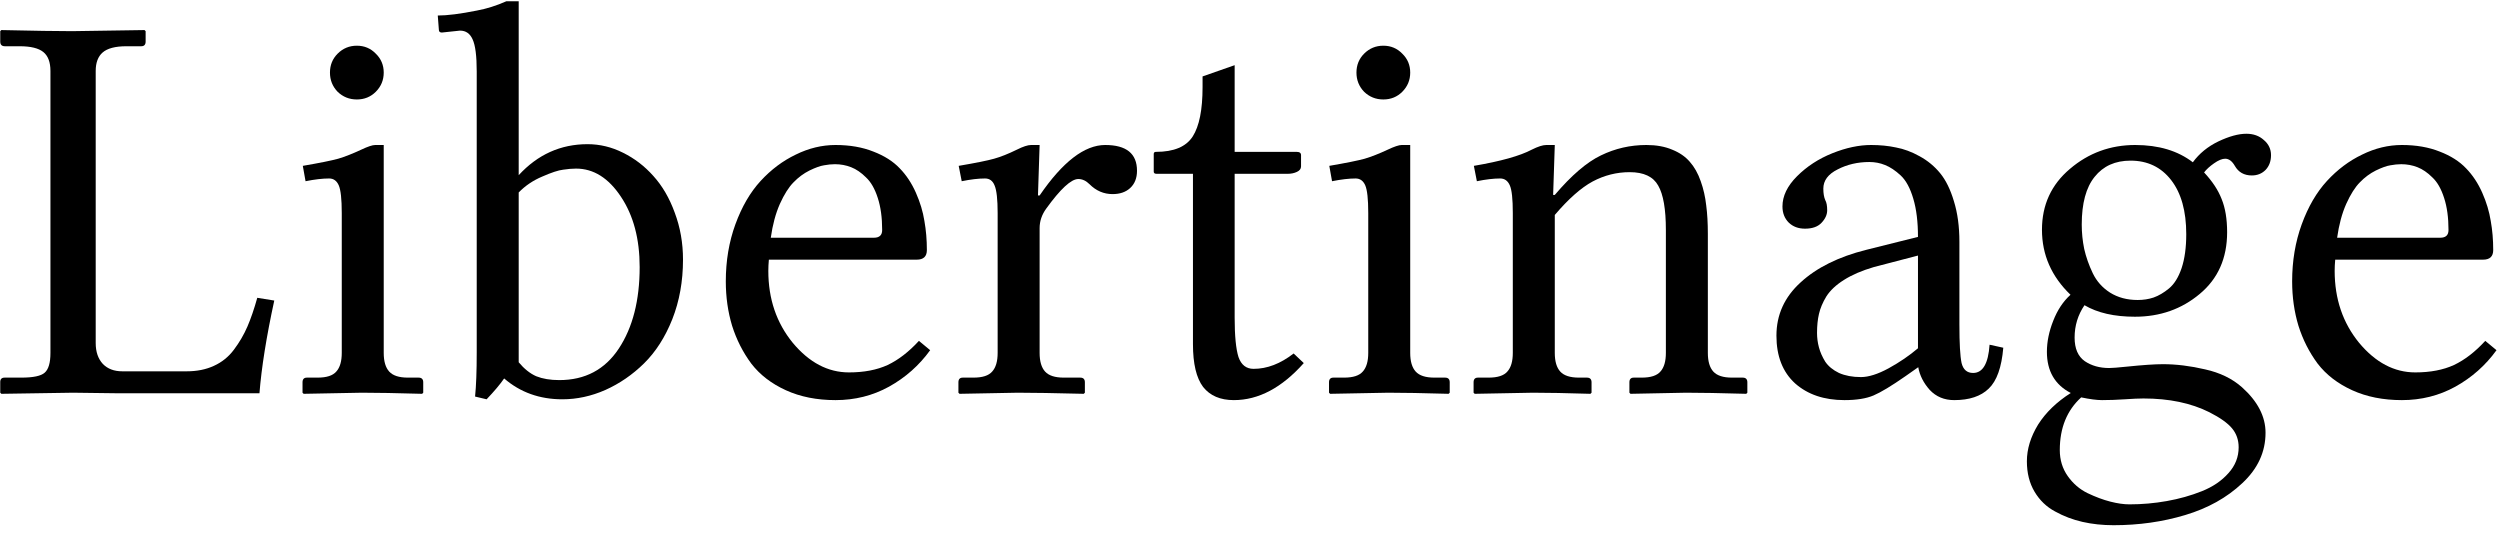
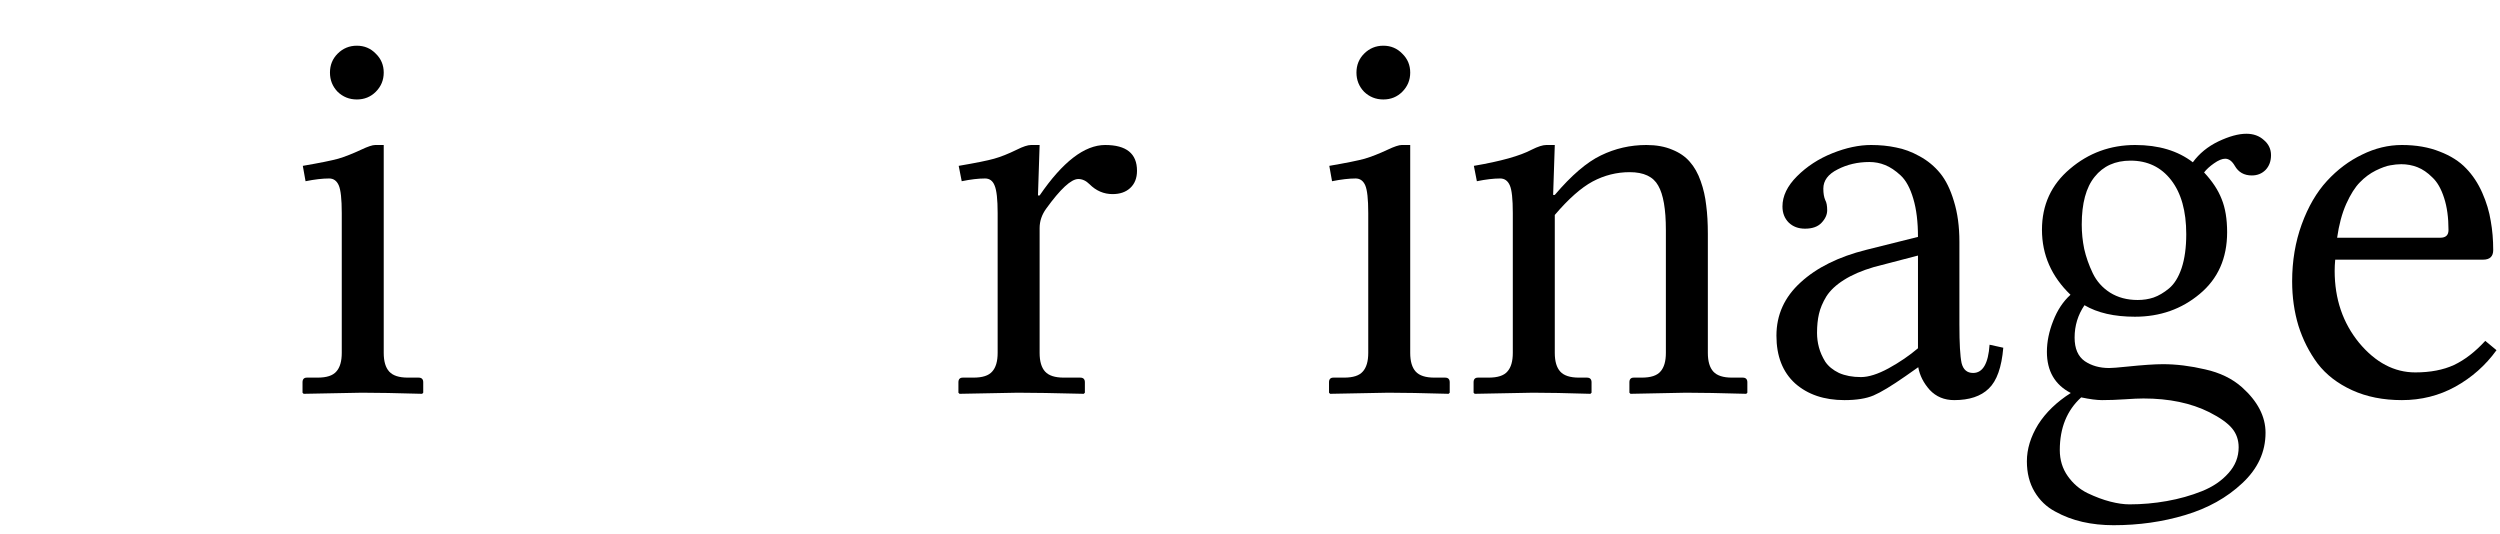
<svg xmlns="http://www.w3.org/2000/svg" width="267" height="57" viewBox="0 0 267 57" fill="none">
-   <path d="M19.947 39.656C21.041 39.656 22.008 39.461 22.848 39.07C23.707 38.68 24.42 38.103 24.986 37.342C25.572 36.56 26.051 35.74 26.422 34.881C26.793 34.022 27.145 32.996 27.477 31.805L29.293 32.098C28.453 35.965 27.926 39.266 27.711 42H12.447L7.789 41.941L0.143 42.059L0.025 41.941V40.799C0.025 40.486 0.182 40.33 0.494 40.33H2.281C3.551 40.33 4.381 40.154 4.771 39.803C5.182 39.451 5.387 38.748 5.387 37.693V7.576C5.387 6.639 5.133 5.965 4.625 5.555C4.117 5.145 3.277 4.939 2.105 4.939H0.523C0.191 4.939 0.025 4.773 0.025 4.441V3.328L0.143 3.211C3.619 3.289 6.139 3.328 7.701 3.328L15.435 3.211L15.553 3.328V4.441C15.553 4.773 15.396 4.939 15.084 4.939H13.502C12.31 4.939 11.461 5.164 10.953 5.613C10.465 6.043 10.221 6.697 10.221 7.576V36.639C10.221 37.576 10.475 38.318 10.982 38.865C11.49 39.393 12.184 39.656 13.062 39.656H19.947Z" fill="black" />
  <path d="M36.06 9.803C35.514 9.236 35.24 8.553 35.24 7.752C35.24 6.951 35.514 6.277 36.06 5.73C36.627 5.164 37.31 4.881 38.111 4.881C38.912 4.881 39.586 5.164 40.133 5.73C40.699 6.277 40.982 6.951 40.982 7.752C40.982 8.553 40.699 9.236 40.133 9.803C39.586 10.35 38.912 10.623 38.111 10.623C37.31 10.623 36.627 10.35 36.06 9.803ZM40.982 37.693C40.982 38.592 41.178 39.256 41.568 39.685C41.959 40.115 42.623 40.33 43.56 40.33H44.703C45.035 40.33 45.201 40.496 45.201 40.828V41.941L45.084 42.059C42.35 41.98 40.201 41.941 38.639 41.941L32.428 42.059L32.31 41.941V40.828C32.31 40.496 32.467 40.33 32.779 40.33H33.922C34.879 40.33 35.543 40.115 35.914 39.685C36.305 39.256 36.5 38.592 36.5 37.693V22.752C36.5 21.268 36.393 20.281 36.178 19.793C35.963 19.305 35.621 19.061 35.152 19.061C34.449 19.061 33.609 19.158 32.633 19.354L32.34 17.713C34.156 17.4 35.416 17.146 36.119 16.951C36.842 16.736 37.662 16.414 38.58 15.984C39.283 15.652 39.781 15.486 40.074 15.486H40.982V37.693Z" fill="black" />
-   <path d="M55.397 38.69C55.982 39.393 56.607 39.891 57.272 40.184C57.955 40.457 58.775 40.594 59.732 40.594C62.486 40.594 64.606 39.471 66.09 37.225C67.574 34.978 68.316 32.078 68.316 28.523C68.316 25.516 67.652 23.016 66.324 21.023C64.996 19.012 63.395 18.006 61.52 18.006C61.109 18.006 60.65 18.045 60.143 18.123C59.635 18.182 58.893 18.426 57.916 18.855C56.94 19.266 56.1 19.832 55.397 20.555V38.69ZM50.914 7.635C50.914 5.975 50.768 4.832 50.475 4.207C50.201 3.582 49.752 3.27 49.127 3.27L47.193 3.475C46.978 3.475 46.871 3.377 46.871 3.182L46.754 1.658C47.77 1.658 49.156 1.482 50.914 1.131C51.969 0.936 53.023 0.604 54.078 0.135H55.397V18.709C57.428 16.502 59.879 15.398 62.75 15.398C64.059 15.398 65.318 15.701 66.529 16.307C67.76 16.912 68.844 17.742 69.781 18.797C70.738 19.852 71.5 21.16 72.066 22.723C72.652 24.285 72.945 25.955 72.945 27.732C72.945 30.037 72.564 32.156 71.803 34.09C71.041 36.004 70.035 37.576 68.785 38.807C67.555 40.018 66.178 40.965 64.654 41.648C63.15 42.312 61.617 42.645 60.055 42.645C57.633 42.645 55.562 41.902 53.844 40.418C53.414 41.043 52.789 41.785 51.969 42.645L50.738 42.352C50.855 41.219 50.914 39.647 50.914 37.635V7.635Z" fill="black" />
-   <path d="M82.32 25.389H93.336C93.922 25.389 94.215 25.115 94.215 24.568C94.215 23.24 94.059 22.098 93.746 21.141C93.434 20.164 93.014 19.432 92.486 18.943C91.978 18.436 91.451 18.074 90.904 17.859C90.357 17.645 89.781 17.537 89.176 17.537C88.805 17.537 88.414 17.576 88.004 17.654C87.613 17.713 87.096 17.898 86.451 18.211C85.826 18.523 85.26 18.943 84.752 19.471C84.244 19.979 83.756 20.75 83.287 21.785C82.838 22.801 82.516 24.002 82.32 25.389ZM98.141 36.404L99.342 37.4C98.17 39.022 96.705 40.32 94.947 41.297C93.209 42.254 91.305 42.732 89.234 42.732C87.242 42.732 85.475 42.381 83.932 41.678C82.389 40.975 81.158 40.027 80.24 38.836C79.342 37.625 78.658 36.277 78.189 34.793C77.74 33.309 77.516 31.727 77.516 30.047C77.516 27.859 77.857 25.828 78.541 23.953C79.225 22.078 80.123 20.535 81.236 19.324C82.35 18.113 83.6 17.176 84.986 16.512C86.373 15.828 87.789 15.486 89.234 15.486C90.758 15.486 92.106 15.721 93.277 16.189C94.449 16.639 95.387 17.234 96.09 17.977C96.793 18.699 97.369 19.568 97.818 20.584C98.268 21.6 98.57 22.605 98.727 23.602C98.902 24.578 98.99 25.613 98.99 26.707C98.99 27.391 98.629 27.732 97.906 27.732H82.115C82.076 28.162 82.057 28.562 82.057 28.934C82.057 31.922 82.926 34.48 84.664 36.609C86.422 38.719 88.424 39.773 90.67 39.773C92.272 39.773 93.648 39.51 94.801 38.982C95.953 38.435 97.066 37.576 98.141 36.404Z" fill="black" />
  <path d="M106.549 37.693V22.752C106.549 21.307 106.441 20.33 106.227 19.822C106.031 19.314 105.689 19.061 105.201 19.061C104.498 19.061 103.668 19.158 102.711 19.354L102.389 17.713C104.225 17.4 105.484 17.146 106.168 16.951C106.871 16.756 107.682 16.434 108.6 15.984C109.264 15.652 109.771 15.486 110.123 15.486H111.031L110.855 20.877H111.031C113.492 17.283 115.826 15.486 118.033 15.486C120.299 15.486 121.432 16.404 121.432 18.24C121.432 19.021 121.188 19.637 120.699 20.086C120.23 20.516 119.605 20.73 118.824 20.73C117.887 20.73 117.066 20.379 116.363 19.676C115.992 19.305 115.592 19.119 115.162 19.119C114.4 19.119 113.258 20.174 111.734 22.283C111.266 22.928 111.031 23.621 111.031 24.363V37.693C111.031 38.592 111.227 39.256 111.617 39.685C112.008 40.115 112.672 40.33 113.609 40.33H115.367C115.699 40.33 115.865 40.496 115.865 40.828V41.941L115.748 42.059C112.604 41.98 110.25 41.941 108.688 41.941L102.477 42.059L102.359 41.941V40.828C102.359 40.496 102.516 40.33 102.828 40.33H103.971C104.928 40.33 105.592 40.115 105.963 39.685C106.354 39.256 106.549 38.592 106.549 37.693Z" fill="black" />
-   <path d="M131.861 18.562V33.914C131.861 35.867 131.998 37.273 132.271 38.133C132.564 38.973 133.102 39.393 133.883 39.393C135.328 39.393 136.754 38.846 138.16 37.752L139.244 38.777C136.9 41.414 134.41 42.732 131.773 42.732C130.328 42.732 129.234 42.264 128.492 41.326C127.77 40.369 127.408 38.846 127.408 36.756V18.562H123.512C123.316 18.562 123.219 18.484 123.219 18.328V16.453C123.219 16.297 123.297 16.219 123.453 16.219C125.367 16.219 126.676 15.672 127.379 14.578C128.082 13.484 128.434 11.727 128.434 9.305V8.162L131.861 6.961V16.219H138.482C138.795 16.219 138.951 16.336 138.951 16.57V17.771C138.951 18.025 138.805 18.221 138.512 18.357C138.219 18.494 137.896 18.562 137.545 18.562H131.861Z" fill="black" />
  <path d="M145.689 9.803C145.143 9.236 144.869 8.553 144.869 7.752C144.869 6.951 145.143 6.277 145.689 5.73C146.256 5.164 146.939 4.881 147.74 4.881C148.541 4.881 149.215 5.164 149.762 5.73C150.328 6.277 150.611 6.951 150.611 7.752C150.611 8.553 150.328 9.236 149.762 9.803C149.215 10.35 148.541 10.623 147.74 10.623C146.939 10.623 146.256 10.35 145.689 9.803ZM150.611 37.693C150.611 38.592 150.807 39.256 151.197 39.685C151.588 40.115 152.252 40.33 153.189 40.33H154.332C154.664 40.33 154.83 40.496 154.83 40.828V41.941L154.713 42.059C151.979 41.98 149.83 41.941 148.268 41.941L142.057 42.059L141.939 41.941V40.828C141.939 40.496 142.096 40.33 142.408 40.33H143.551C144.508 40.33 145.172 40.115 145.543 39.685C145.934 39.256 146.129 38.592 146.129 37.693V22.752C146.129 21.268 146.021 20.281 145.807 19.793C145.592 19.305 145.25 19.061 144.781 19.061C144.078 19.061 143.238 19.158 142.262 19.354L141.969 17.713C143.785 17.4 145.045 17.146 145.748 16.951C146.471 16.736 147.291 16.414 148.209 15.984C148.912 15.652 149.41 15.486 149.703 15.486H150.611V37.693Z" fill="black" />
  <path d="M177.916 37.693V24.568C177.916 22.342 177.643 20.76 177.096 19.822C176.568 18.865 175.553 18.387 174.049 18.387C172.662 18.387 171.344 18.719 170.094 19.383C168.863 20.047 167.516 21.238 166.051 22.957V37.693C166.051 38.592 166.246 39.256 166.637 39.685C167.027 40.115 167.691 40.33 168.629 40.33H169.479C169.811 40.33 169.977 40.496 169.977 40.828V41.941L169.859 42.059C167.32 41.98 165.27 41.941 163.707 41.941L157.496 42.059L157.379 41.941V40.828C157.379 40.496 157.535 40.33 157.848 40.33H158.99C159.947 40.33 160.611 40.115 160.982 39.685C161.373 39.256 161.568 38.592 161.568 37.693V22.752C161.568 21.248 161.461 20.262 161.246 19.793C161.031 19.305 160.689 19.061 160.221 19.061C159.518 19.061 158.688 19.158 157.73 19.354L157.408 17.713C160.279 17.225 162.34 16.648 163.59 15.984C164.254 15.652 164.771 15.486 165.143 15.486H166.051L165.875 20.818H166.051C167.828 18.729 169.469 17.322 170.973 16.6C172.496 15.857 174.117 15.486 175.836 15.486C176.891 15.486 177.809 15.652 178.59 15.984C179.371 16.297 179.996 16.727 180.465 17.273C180.953 17.82 181.344 18.514 181.637 19.354C181.93 20.174 182.125 21.033 182.223 21.932C182.34 22.811 182.398 23.826 182.398 24.979V37.693C182.398 38.592 182.594 39.256 182.984 39.685C183.375 40.115 184.039 40.33 184.977 40.33H186.119C186.451 40.33 186.617 40.496 186.617 40.828V41.941L186.5 42.059C183.766 41.98 181.617 41.941 180.055 41.941L174.137 42.059L174.02 41.941V40.828C174.02 40.496 174.176 40.33 174.488 40.33H175.338C176.295 40.33 176.959 40.115 177.33 39.685C177.721 39.256 177.916 38.592 177.916 37.693Z" fill="black" />
  <path d="M204.84 27.293L200.123 28.523C198.854 28.895 197.789 29.354 196.93 29.9C196.09 30.428 195.465 31.014 195.055 31.658C194.664 32.303 194.4 32.928 194.264 33.533C194.127 34.119 194.059 34.793 194.059 35.555C194.059 36.082 194.127 36.6 194.264 37.107C194.4 37.615 194.625 38.123 194.938 38.631C195.27 39.119 195.758 39.52 196.402 39.832C197.066 40.125 197.848 40.272 198.746 40.272C199.566 40.272 200.553 39.959 201.705 39.334C202.877 38.69 203.922 37.977 204.84 37.195V27.293ZM208.707 42.732C207.652 42.732 206.783 42.371 206.1 41.648C205.436 40.906 205.025 40.096 204.869 39.217L203.492 40.184C202.008 41.219 200.875 41.902 200.094 42.234C199.312 42.566 198.277 42.732 196.988 42.732C194.82 42.732 193.062 42.137 191.715 40.945C190.387 39.734 189.723 38.035 189.723 35.848C189.723 33.621 190.582 31.727 192.301 30.164C194.02 28.582 196.363 27.42 199.332 26.678L204.84 25.301C204.84 23.699 204.674 22.342 204.342 21.229C204.01 20.096 203.561 19.266 202.994 18.738C202.428 18.211 201.871 17.84 201.324 17.625C200.797 17.41 200.24 17.303 199.654 17.303C198.404 17.303 197.271 17.566 196.256 18.094C195.24 18.602 194.732 19.285 194.732 20.145C194.732 20.652 194.801 21.062 194.938 21.375C195.074 21.609 195.143 21.971 195.143 22.459C195.143 22.928 194.938 23.377 194.527 23.807C194.137 24.217 193.551 24.422 192.77 24.422C192.066 24.422 191.49 24.207 191.041 23.777C190.592 23.328 190.367 22.752 190.367 22.049C190.367 20.936 190.885 19.861 191.92 18.826C192.975 17.771 194.234 16.951 195.699 16.365C197.164 15.779 198.541 15.486 199.83 15.486C200.787 15.486 201.676 15.574 202.496 15.75C203.336 15.906 204.176 16.219 205.016 16.688C205.875 17.156 206.607 17.762 207.213 18.504C207.818 19.246 208.307 20.242 208.678 21.492C209.068 22.742 209.264 24.188 209.264 25.828V34.647C209.264 36.678 209.342 38.055 209.498 38.777C209.674 39.48 210.084 39.832 210.729 39.832C211.764 39.832 212.35 38.826 212.486 36.815L213.951 37.137C213.775 39.227 213.258 40.682 212.398 41.502C211.559 42.322 210.328 42.732 208.707 42.732Z" fill="black" />
  <path d="M233.492 25.008C233.492 22.547 232.955 20.623 231.881 19.236C230.807 17.85 229.361 17.156 227.545 17.156C225.904 17.156 224.625 17.732 223.707 18.885C222.789 20.018 222.33 21.717 222.33 23.982C222.33 24.861 222.418 25.73 222.594 26.59C222.789 27.449 223.092 28.309 223.502 29.168C223.912 30.027 224.527 30.721 225.348 31.248C226.188 31.775 227.174 32.039 228.307 32.039C228.912 32.039 229.479 31.951 230.006 31.775C230.553 31.58 231.1 31.258 231.646 30.809C232.213 30.34 232.662 29.617 232.994 28.641C233.326 27.645 233.492 26.434 233.492 25.008ZM222.271 42.44C220.748 43.826 219.986 45.701 219.986 48.065C219.986 49.119 220.27 50.047 220.836 50.848C221.402 51.648 222.105 52.254 222.945 52.664C223.805 53.074 224.615 53.377 225.377 53.572C226.139 53.768 226.822 53.865 227.428 53.865C228.775 53.865 230.104 53.748 231.412 53.514C232.74 53.279 233.99 52.928 235.162 52.459C236.334 51.99 237.281 51.346 238.004 50.525C238.727 49.725 239.088 48.807 239.088 47.772C239.088 46.99 238.854 46.316 238.385 45.75C237.916 45.184 237.105 44.607 235.953 44.022C234 43.045 231.656 42.557 228.922 42.557C228.434 42.557 227.77 42.586 226.93 42.645C226.07 42.703 225.26 42.732 224.498 42.732C223.932 42.732 223.189 42.635 222.271 42.44ZM240.494 18.738C239.674 18.738 239.068 18.396 238.678 17.713C238.385 17.205 238.043 16.951 237.652 16.951C237.32 16.951 236.92 17.117 236.451 17.449C236.002 17.762 235.65 18.084 235.396 18.416C236.275 19.354 236.9 20.301 237.271 21.258C237.662 22.215 237.857 23.396 237.857 24.803C237.857 27.576 236.881 29.773 234.928 31.395C232.994 33.016 230.689 33.826 228.014 33.826C225.807 33.826 224.01 33.416 222.623 32.596C221.92 33.631 221.568 34.783 221.568 36.053C221.568 37.225 221.93 38.065 222.652 38.572C223.375 39.06 224.244 39.305 225.26 39.305C225.572 39.305 226.197 39.256 227.135 39.158C228.834 38.982 230.123 38.895 231.002 38.895C232.428 38.895 233.932 39.08 235.514 39.451C237.096 39.803 238.404 40.438 239.439 41.355C241.119 42.859 241.959 44.48 241.959 46.219C241.959 48.27 241.129 50.066 239.469 51.609C237.828 53.152 235.797 54.285 233.375 55.008C230.973 55.73 228.424 56.092 225.729 56.092C224.557 56.092 223.453 55.975 222.418 55.74C221.383 55.506 220.406 55.135 219.488 54.627C218.57 54.139 217.838 53.435 217.291 52.518C216.744 51.6 216.471 50.516 216.471 49.266C216.471 47.957 216.871 46.648 217.672 45.34C218.492 44.051 219.654 42.928 221.158 41.971C219.459 41.092 218.609 39.627 218.609 37.576C218.609 36.502 218.834 35.398 219.283 34.266C219.732 33.113 220.348 32.185 221.129 31.482C219.098 29.529 218.082 27.215 218.082 24.539C218.082 21.883 219.078 19.715 221.07 18.035C223.062 16.336 225.387 15.486 228.043 15.486C230.543 15.486 232.594 16.102 234.195 17.332C234.879 16.395 235.787 15.652 236.92 15.105C238.072 14.559 239.068 14.285 239.908 14.285C240.67 14.285 241.295 14.51 241.783 14.959C242.291 15.389 242.545 15.926 242.545 16.57C242.545 17.215 242.35 17.742 241.959 18.152C241.568 18.543 241.08 18.738 240.494 18.738Z" fill="black" />
  <path d="M249.605 25.389H260.621C261.207 25.389 261.5 25.115 261.5 24.568C261.5 23.24 261.344 22.098 261.031 21.141C260.719 20.164 260.299 19.432 259.771 18.943C259.264 18.436 258.736 18.074 258.189 17.859C257.643 17.645 257.066 17.537 256.461 17.537C256.09 17.537 255.699 17.576 255.289 17.654C254.898 17.713 254.381 17.898 253.736 18.211C253.111 18.523 252.545 18.943 252.037 19.471C251.529 19.979 251.041 20.75 250.572 21.785C250.123 22.801 249.801 24.002 249.605 25.389ZM265.426 36.404L266.627 37.4C265.455 39.022 263.99 40.32 262.232 41.297C260.494 42.254 258.59 42.732 256.52 42.732C254.527 42.732 252.76 42.381 251.217 41.678C249.674 40.975 248.443 40.027 247.525 38.836C246.627 37.625 245.943 36.277 245.475 34.793C245.025 33.309 244.801 31.727 244.801 30.047C244.801 27.859 245.143 25.828 245.826 23.953C246.51 22.078 247.408 20.535 248.521 19.324C249.635 18.113 250.885 17.176 252.271 16.512C253.658 15.828 255.074 15.486 256.52 15.486C258.043 15.486 259.391 15.721 260.562 16.189C261.734 16.639 262.672 17.234 263.375 17.977C264.078 18.699 264.654 19.568 265.104 20.584C265.553 21.6 265.855 22.605 266.012 23.602C266.188 24.578 266.275 25.613 266.275 26.707C266.275 27.391 265.914 27.732 265.191 27.732H249.4C249.361 28.162 249.342 28.562 249.342 28.934C249.342 31.922 250.211 34.48 251.949 36.609C253.707 38.719 255.709 39.773 257.955 39.773C259.557 39.773 260.934 39.51 262.086 38.982C263.238 38.435 264.352 37.576 265.426 36.404Z" fill="black" />
</svg>